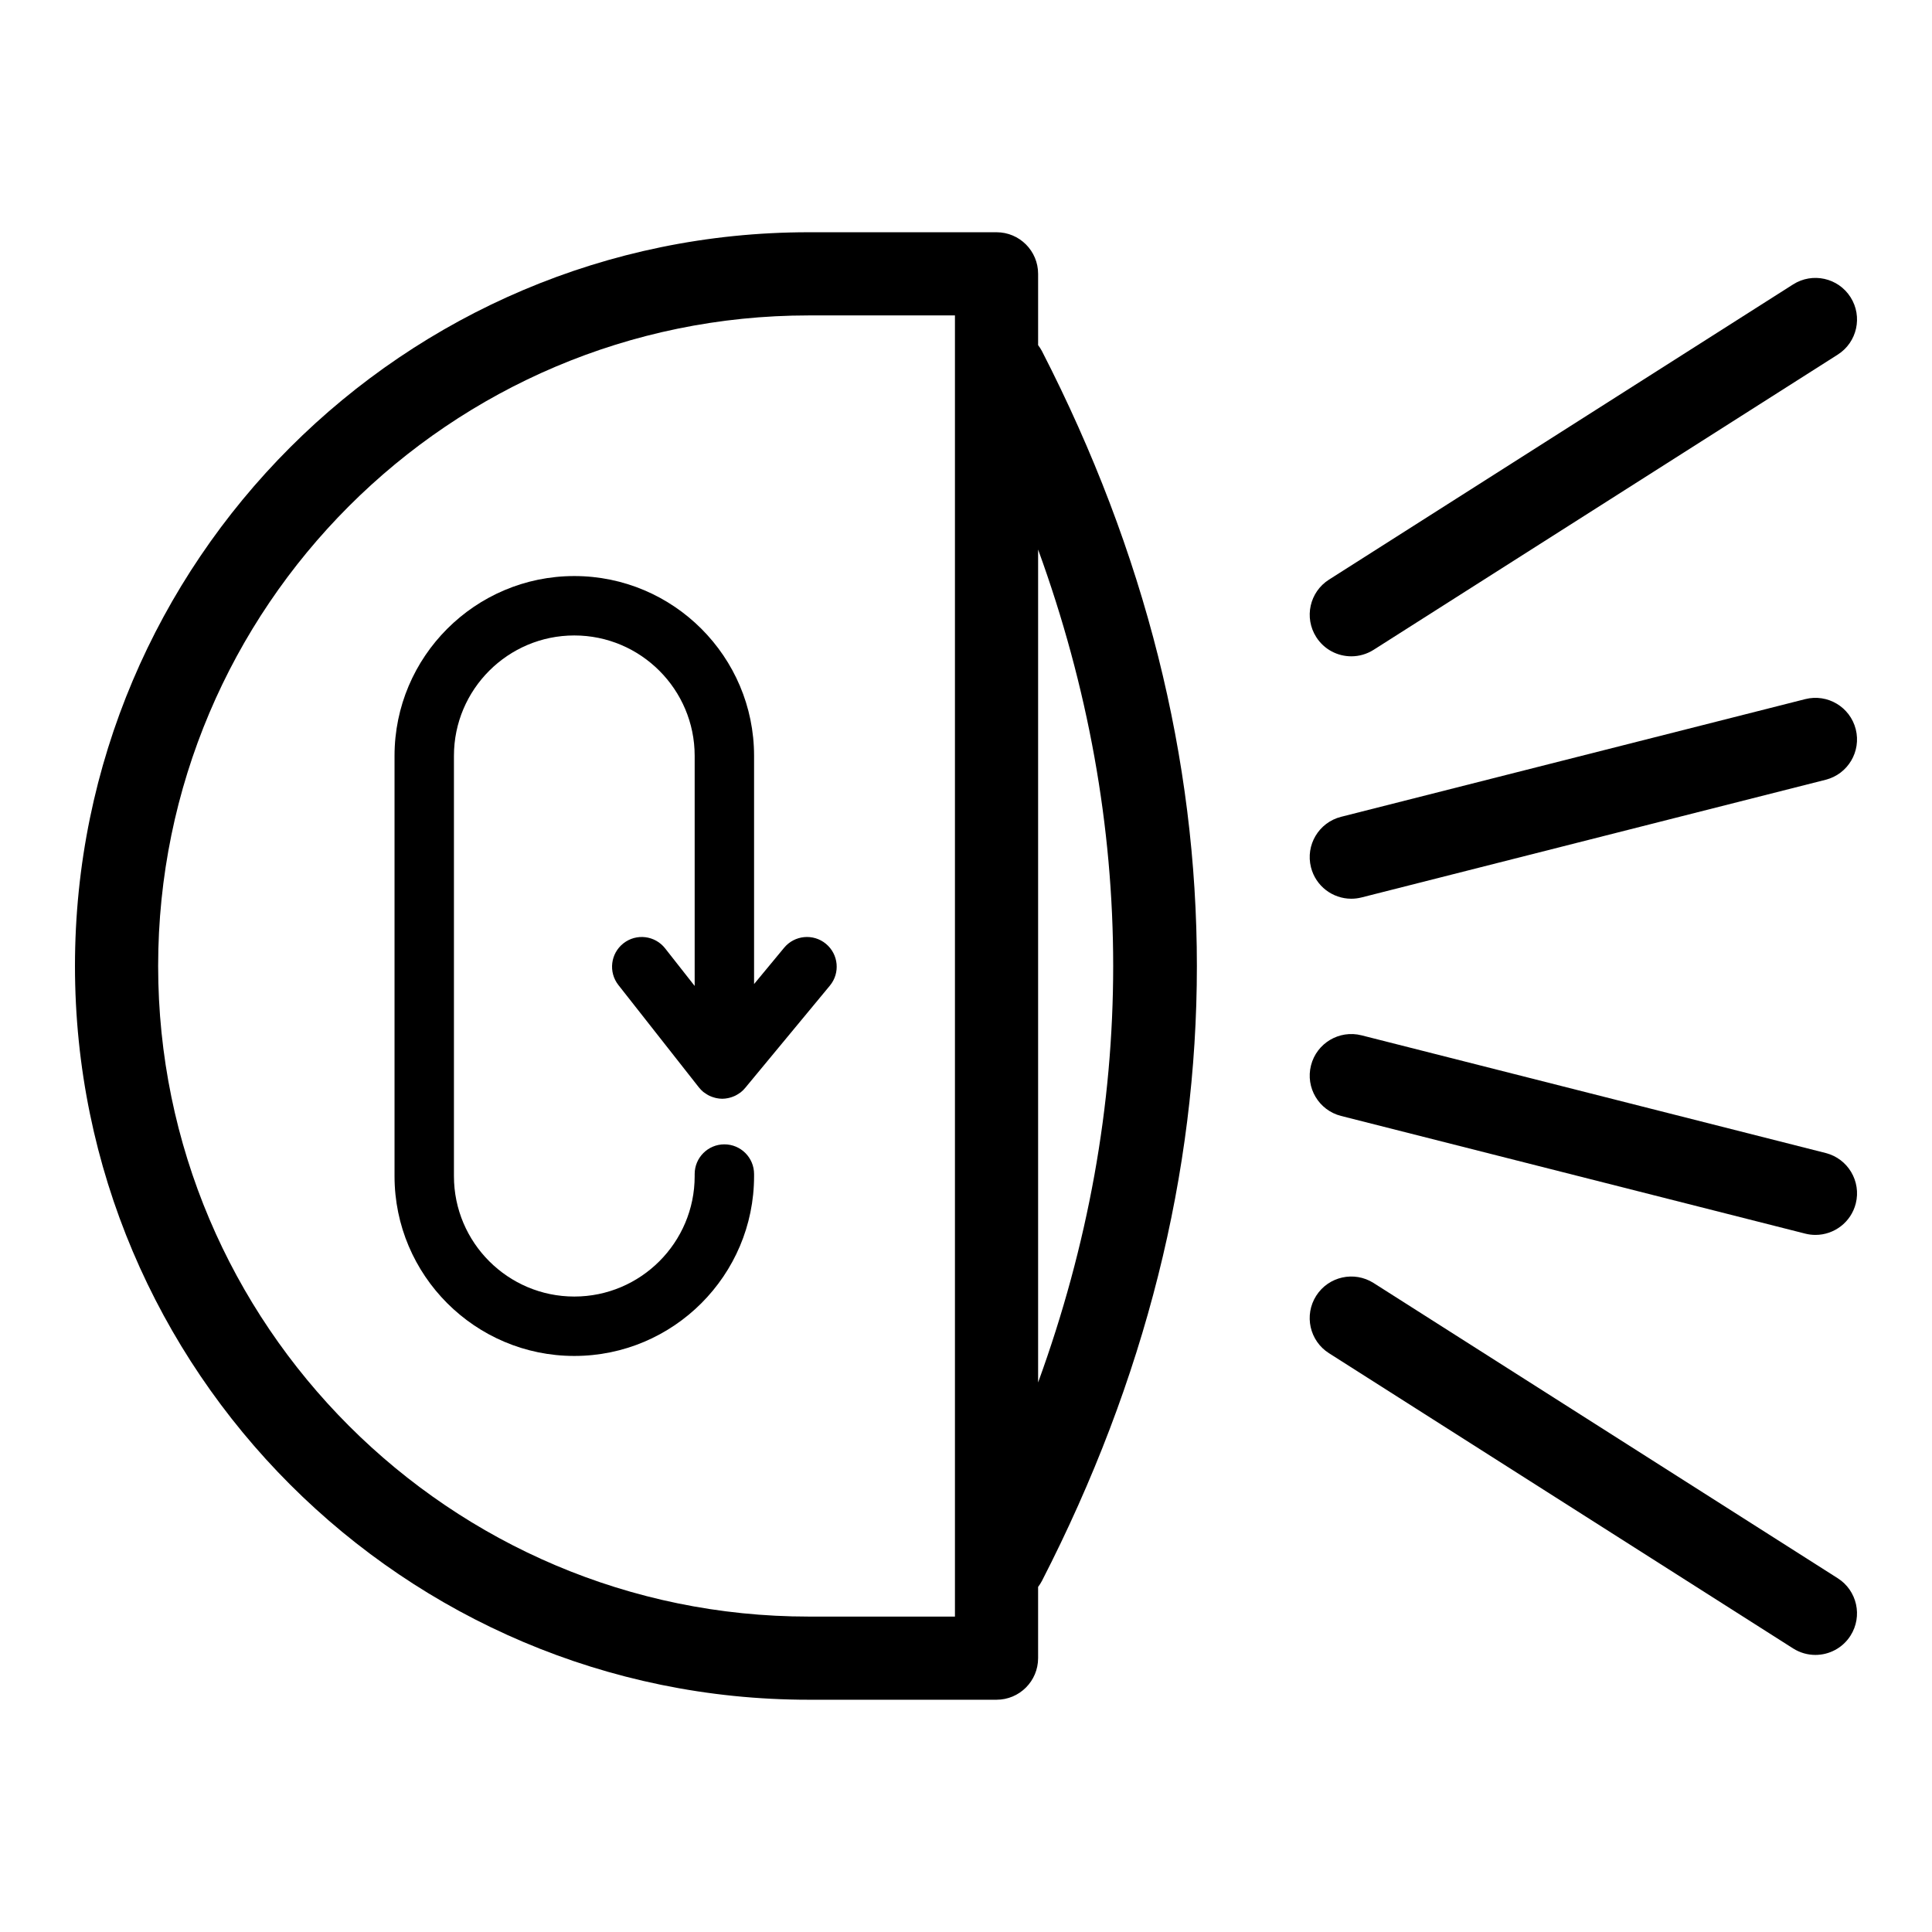
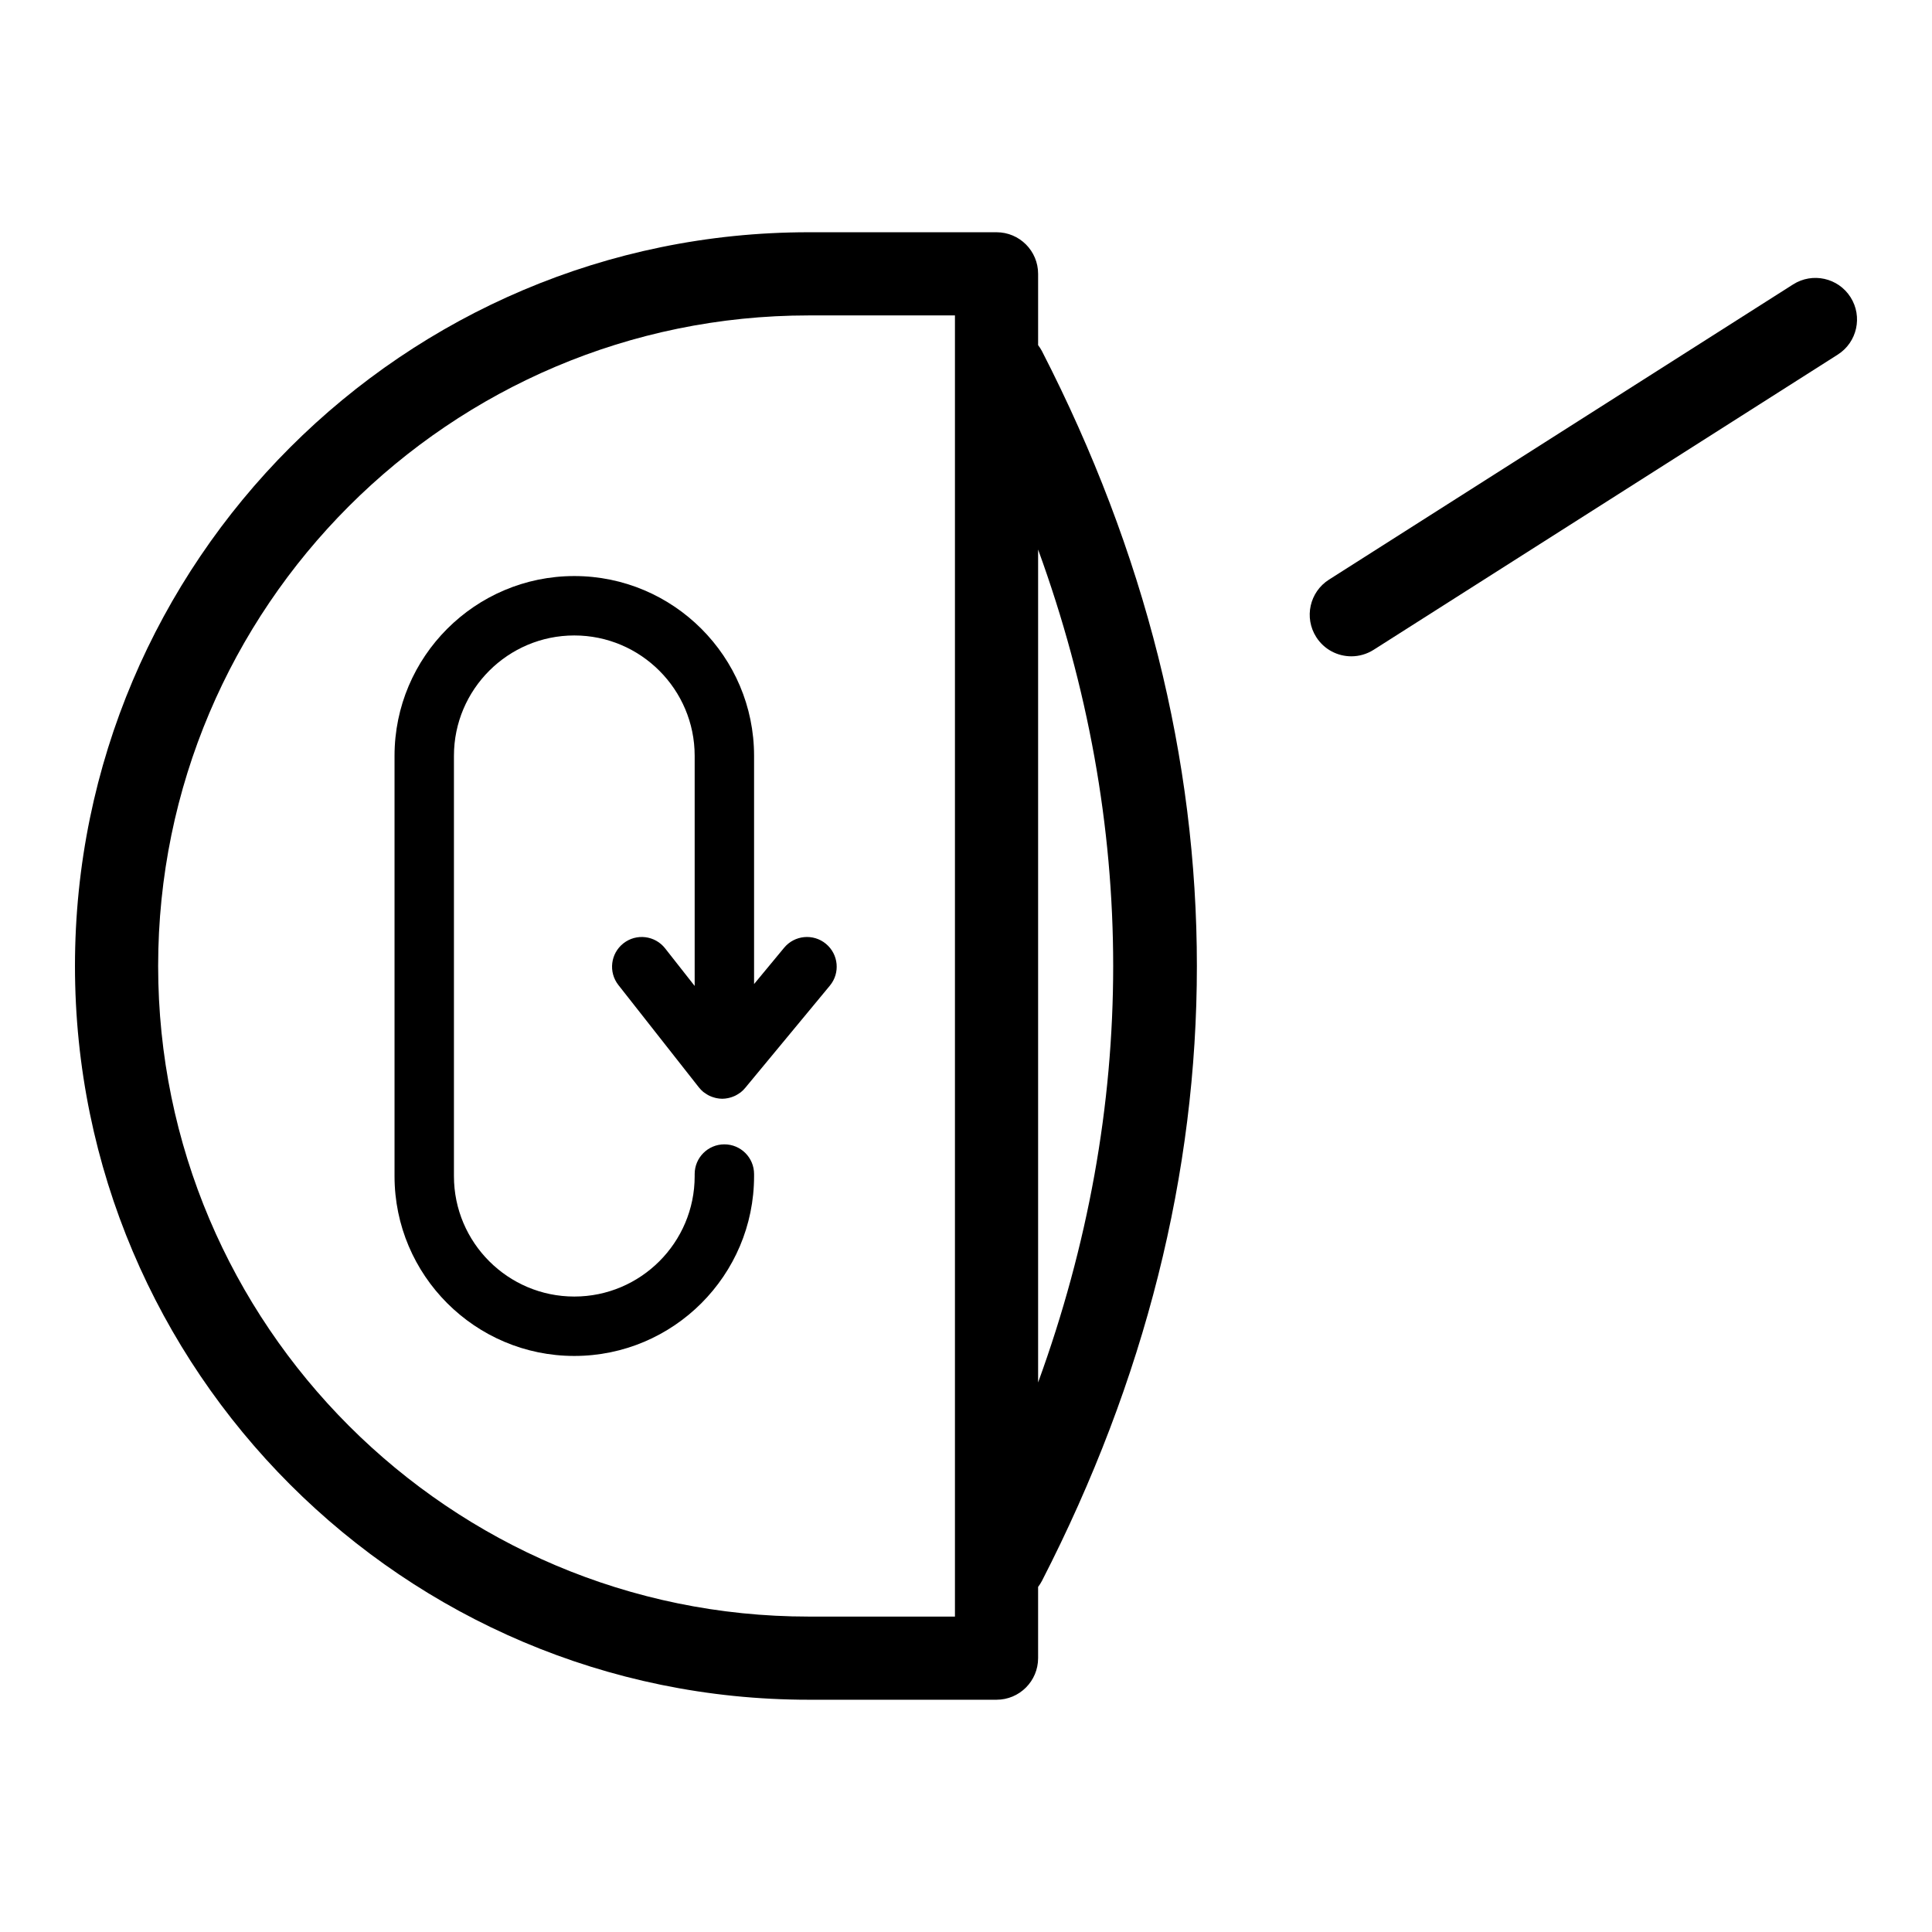
<svg xmlns="http://www.w3.org/2000/svg" fill="#000000" width="800px" height="800px" version="1.1" viewBox="144 144 512 512">
  <g>
    <path d="m419.11 235.47v-18.902c0-6.086-4.934-11.02-11.02-11.02h-49.773c-107.22 0-194.45 87.23-194.45 194.45 0 107.22 87.23 194.45 194.45 194.45h49.77c6.086 0 11.02-4.934 11.02-11.02v-18.879c0.375-0.496 0.723-1.02 1.016-1.594 54.75-106.61 54.75-219.3 0-325.91-0.289-0.574-0.645-1.082-1.016-1.578zm-233.2 164.53c0-95.07 77.344-172.41 172.41-172.41h38.75v344.82h-38.75c-95.062 0-172.41-77.344-172.41-172.41zm233.2 110.37v-220.74c26.527 72.875 26.527 147.87 0 220.74z" />
-     <path d="m635.79 337.25c-1.5-5.902-7.488-9.465-13.391-7.973l-123 31.188c-5.902 1.496-9.473 7.492-7.973 13.391 1.266 4.992 5.75 8.316 10.676 8.316 0.898 0 1.809-0.109 2.719-0.34l123-31.188c5.894-1.496 9.465-7.492 7.969-13.395z" />
    <path d="m502.12 317.93c2.023 0 4.07-0.559 5.906-1.723l123-78.234c5.137-3.269 6.648-10.078 3.383-15.215-3.269-5.141-10.078-6.648-15.215-3.387l-123 78.238c-5.137 3.269-6.648 10.078-3.383 15.215 2.098 3.301 5.66 5.106 9.305 5.106z" />
-     <path d="m627.82 449.56-123-31.188c-5.894-1.492-11.895 2.07-13.391 7.973-1.5 5.902 2.07 11.895 7.973 13.391l123 31.188c0.91 0.23 1.82 0.34 2.719 0.34 4.922 0 9.406-3.324 10.676-8.316 1.492-5.898-2.078-11.895-7.977-13.387z" />
-     <path d="m631.02 562.25-123-78.238c-5.133-3.258-11.945-1.754-15.215 3.383-3.266 5.141-1.754 11.949 3.383 15.215l123 78.238c1.836 1.164 3.879 1.723 5.906 1.723 3.641 0 7.207-1.805 9.309-5.106 3.266-5.137 1.754-11.949-3.383-15.215z" />
    <path d="m362.88 394.12c-3.34-2.769-8.309-2.309-11.082 1.047l-7.961 9.617v-60.484c0-26.27-21.371-47.641-47.641-47.641-26.27 0-47.641 21.375-47.641 47.641v111.4c0 26.27 21.371 47.641 47.641 47.641 26.27 0 47.641-21.371 47.641-47.641v-0.566c0-4.348-3.523-7.871-7.871-7.871s-7.871 3.523-7.871 7.871v0.566c0 17.59-14.309 31.898-31.898 31.898-17.586 0-31.898-14.309-31.898-31.898v-111.4c0-17.59 14.309-31.898 31.898-31.898 17.59 0 31.898 14.309 31.898 31.898v60.988l-7.836-9.969c-2.688-3.414-7.629-4.012-11.051-1.324-3.418 2.688-4.008 7.637-1.324 11.051l21.332 27.129c0.008 0.008 0.012 0.008 0.016 0.016 0.336 0.426 0.719 0.82 1.152 1.184 0.023 0.02 0.047 0.031 0.07 0.047 0.105 0.086 0.219 0.148 0.328 0.227 0.336 0.246 0.688 0.469 1.047 0.656 0.152 0.078 0.316 0.148 0.473 0.215 0.355 0.152 0.719 0.277 1.09 0.375 0.148 0.039 0.289 0.086 0.441 0.113 0.516 0.105 1.039 0.172 1.566 0.172h0.004 0.004c0.508 0 1.016-0.066 1.516-0.164 0.145-0.027 0.285-0.074 0.43-0.105 0.359-0.09 0.707-0.207 1.055-0.352 0.156-0.066 0.312-0.129 0.465-0.203 0.363-0.18 0.707-0.395 1.047-0.629 0.102-0.07 0.203-0.121 0.301-0.199 0.012-0.008 0.027-0.016 0.039-0.023 0.441-0.348 0.832-0.734 1.176-1.145 0.008-0.008 0.016-0.012 0.023-0.023l22.461-27.129c2.781-3.352 2.312-8.312-1.039-11.086z" />
  </g>
</svg>